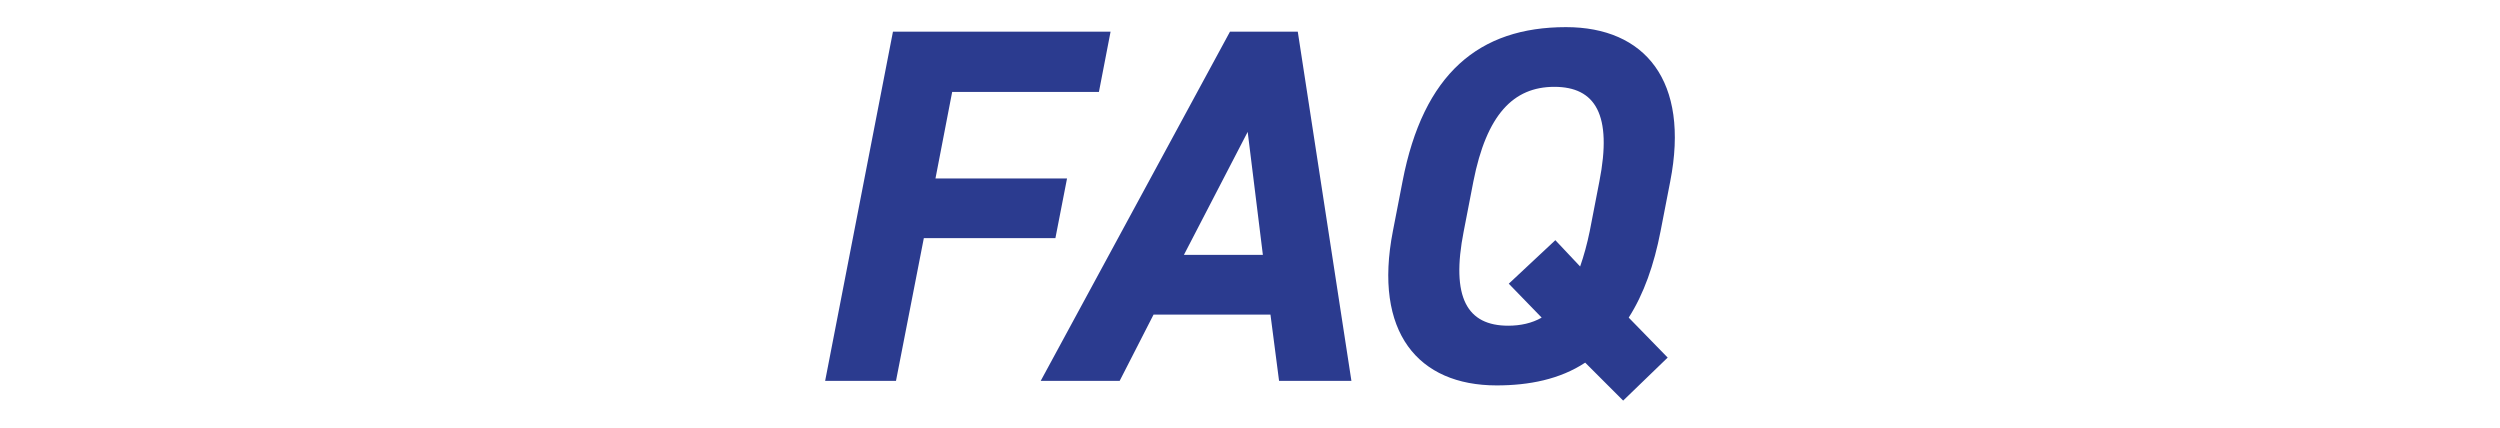
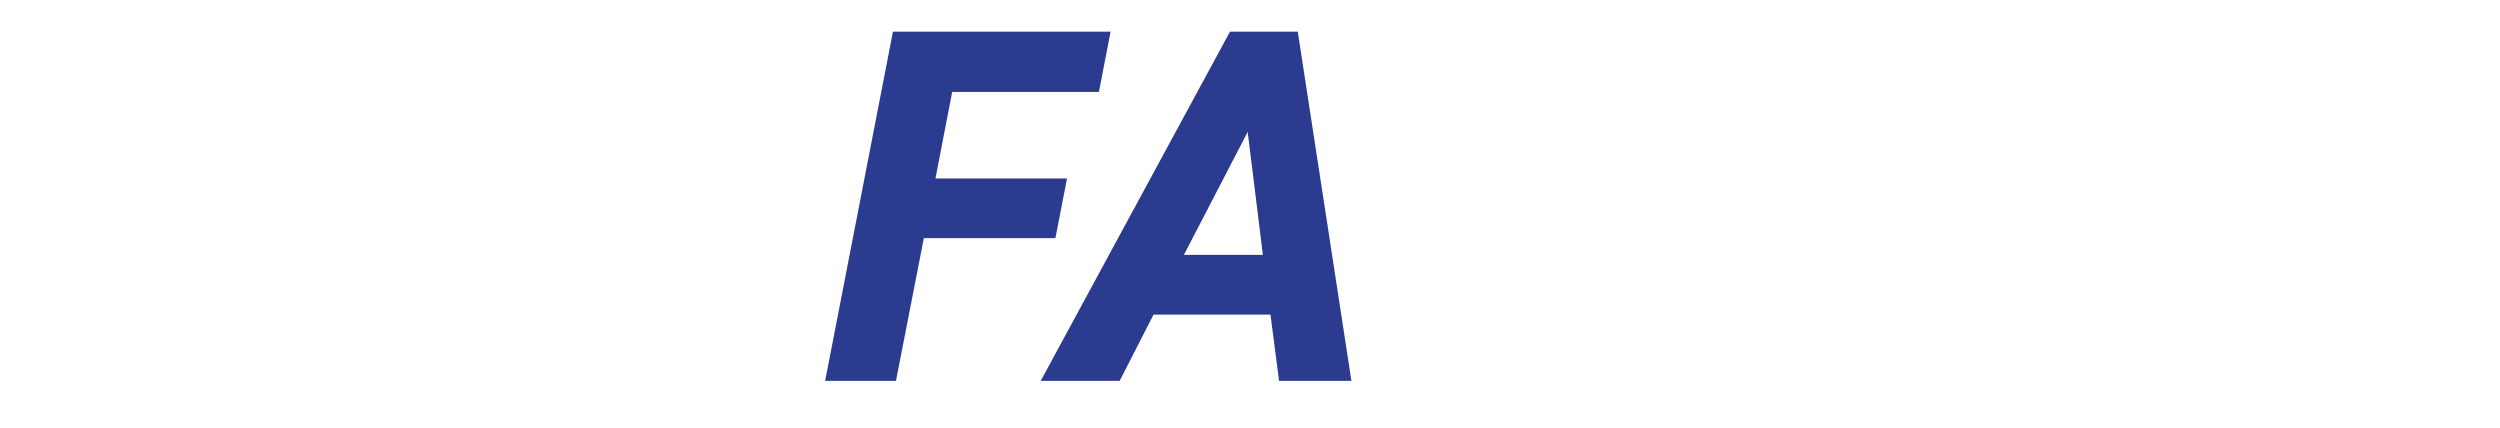
<svg xmlns="http://www.w3.org/2000/svg" id="_レイヤー_1" version="1.1" viewBox="0 0 256 43.8">
  <defs>
    <style>
      .st0 {
        fill: #2b3b8f;
      }
    </style>
  </defs>
  <path class="st0" d="M113.722,3.245l-1.192,6.167h-15.027l-1.71,8.861h13.472l-1.192,6.114h-13.473l-2.85,14.613h-7.255l6.944-35.755h22.282Z" />
  <path class="st0" d="M106.569,39L125.949,3.245h6.944l5.492,35.755h-7.409l-.881-6.788h-11.97l-3.472,6.788h-8.084ZM121.234,26.097h8.084l-1.555-12.592-6.529,12.592Z" />
-   <path class="st0" d="M166.78,32.523l3.99,4.093-4.559,4.405-3.887-3.887c-2.592,1.71-5.752,2.332-9.069,2.332-8.03,0-12.643-5.441-10.622-15.804l.986-5.079c2.123-11.037,7.823-15.804,16.737-15.804,8.083,0,12.696,5.492,10.675,15.804l-.986,5.079c-.674,3.472-1.711,6.426-3.264,8.861ZM149.888,23.662c-1.348,6.84.363,9.69,4.559,9.69,1.244,0,2.436-.259,3.42-.829l-3.369-3.472,4.768-4.457,2.539,2.694c.363-1.036.725-2.332.986-3.627l.984-5.079c1.348-6.84-.414-9.69-4.612-9.69s-6.942,2.85-8.29,9.69l-.984,5.079Z" />
</svg>